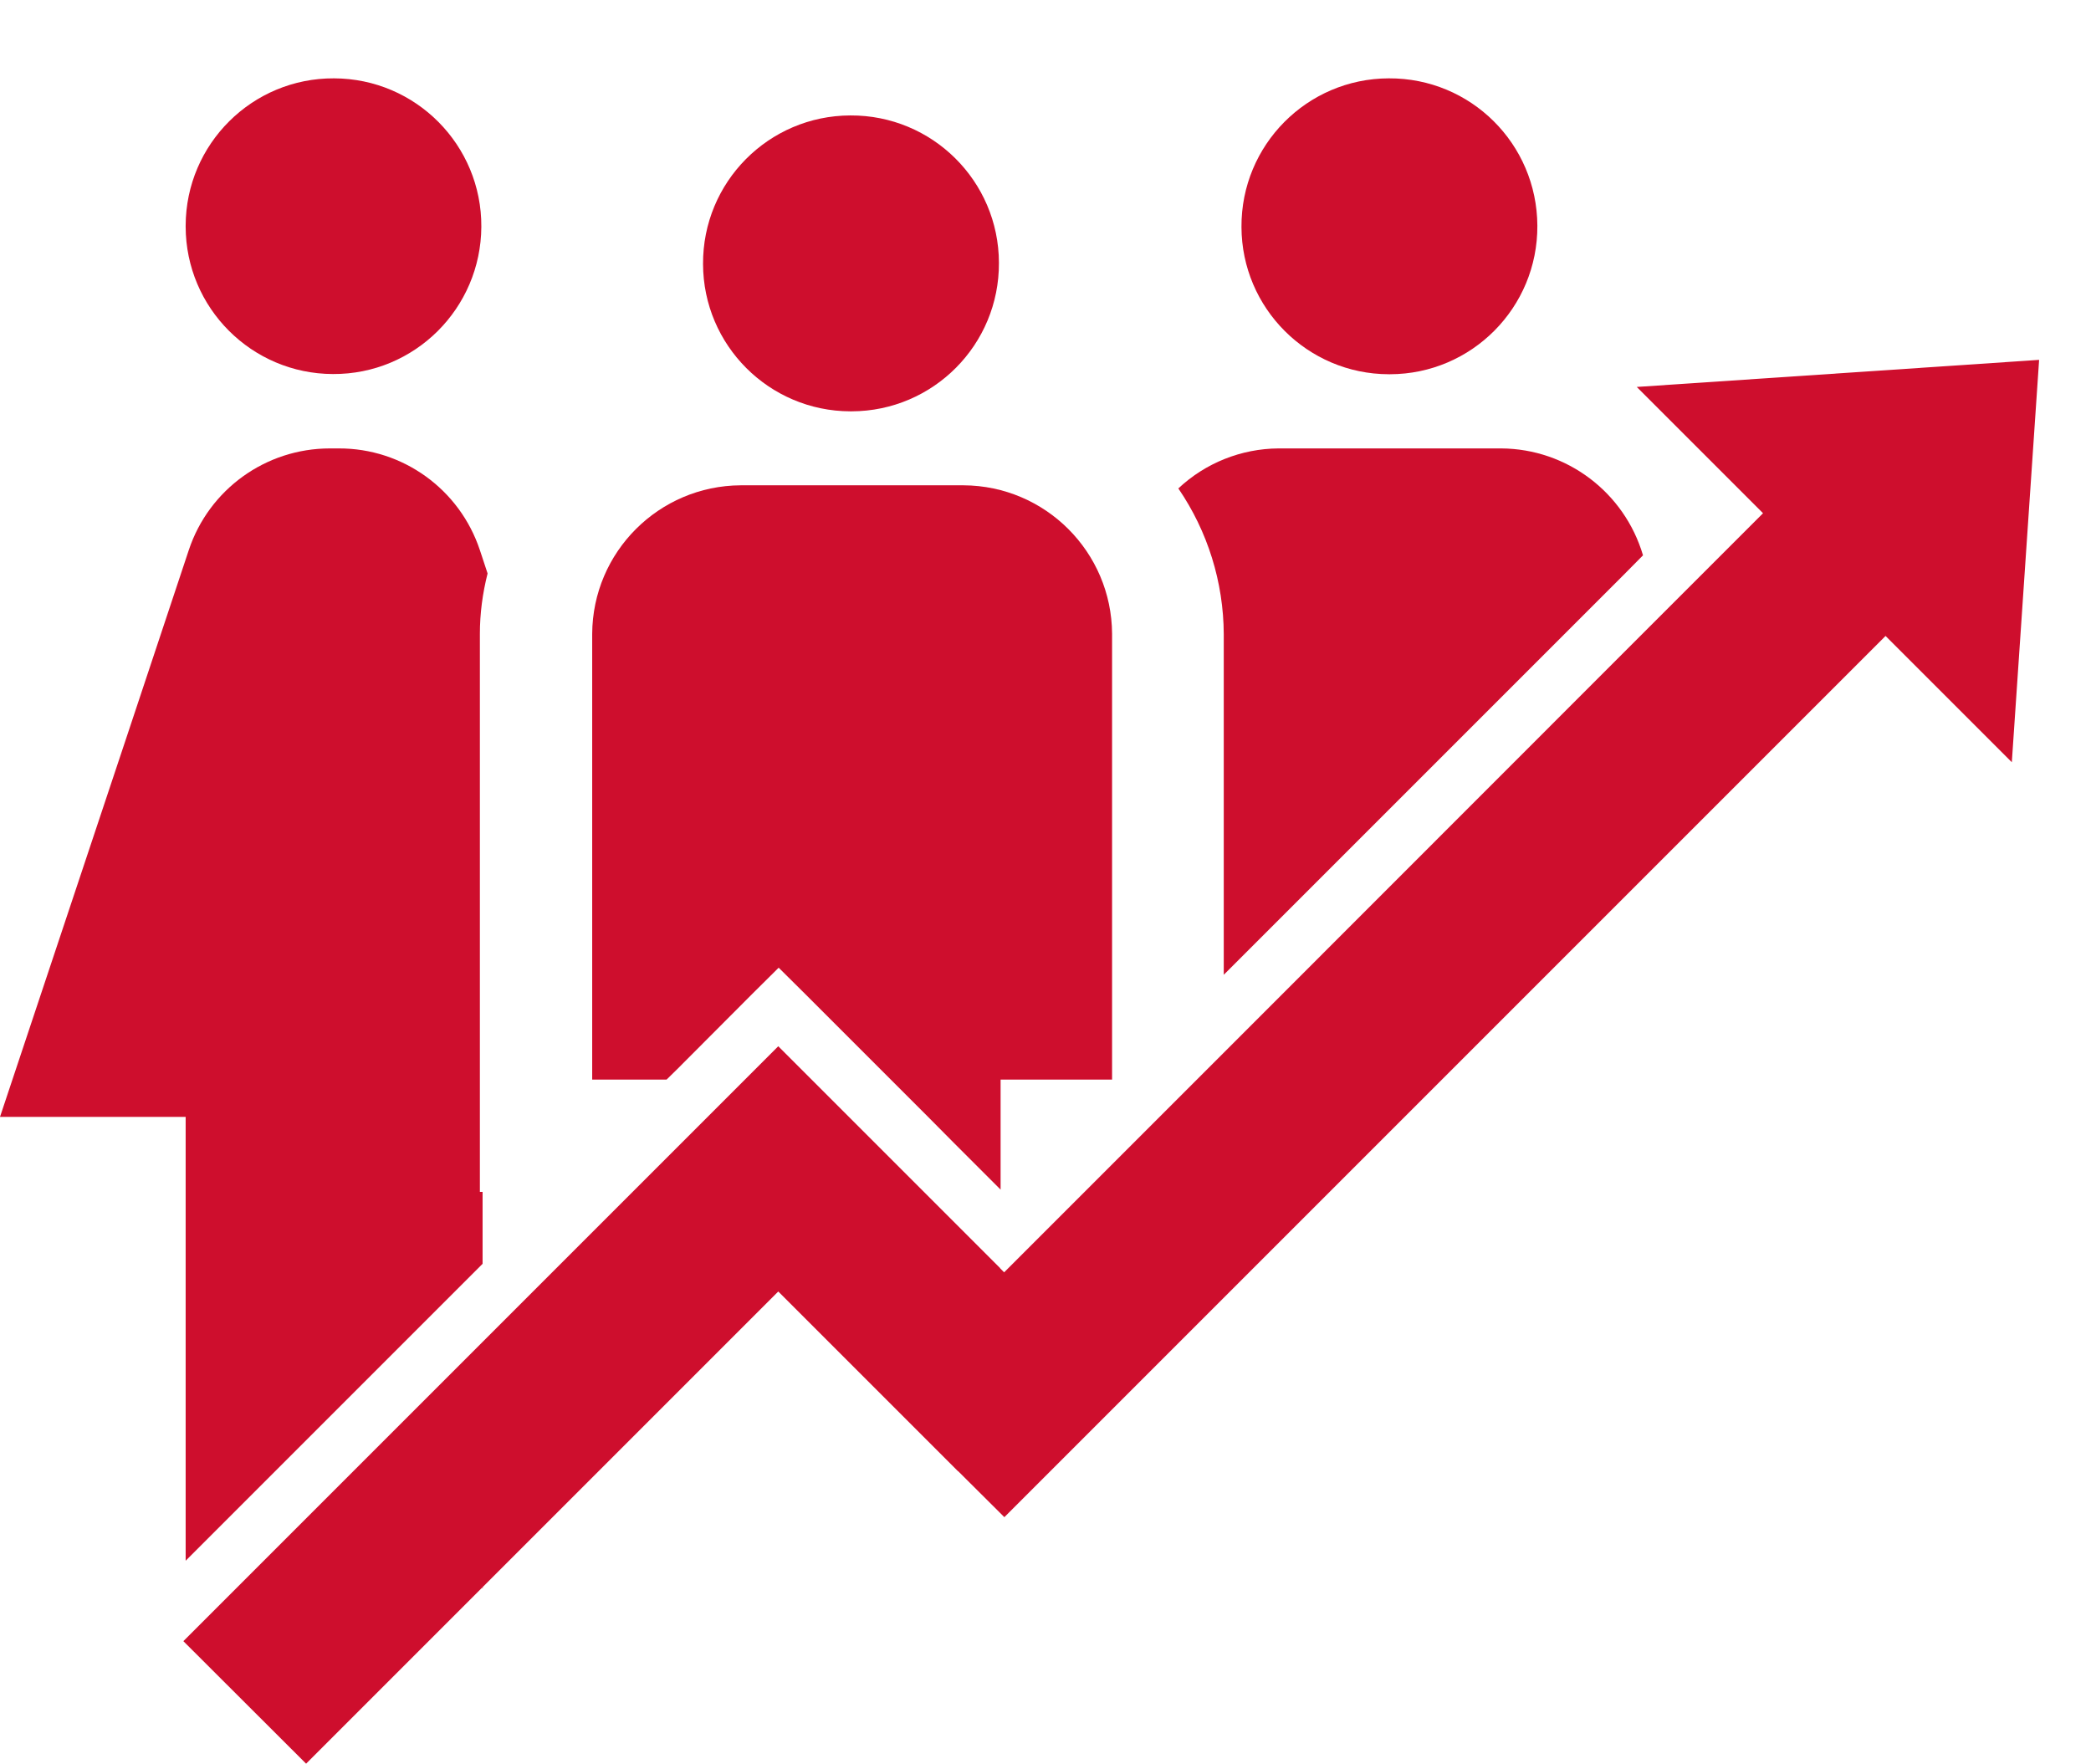
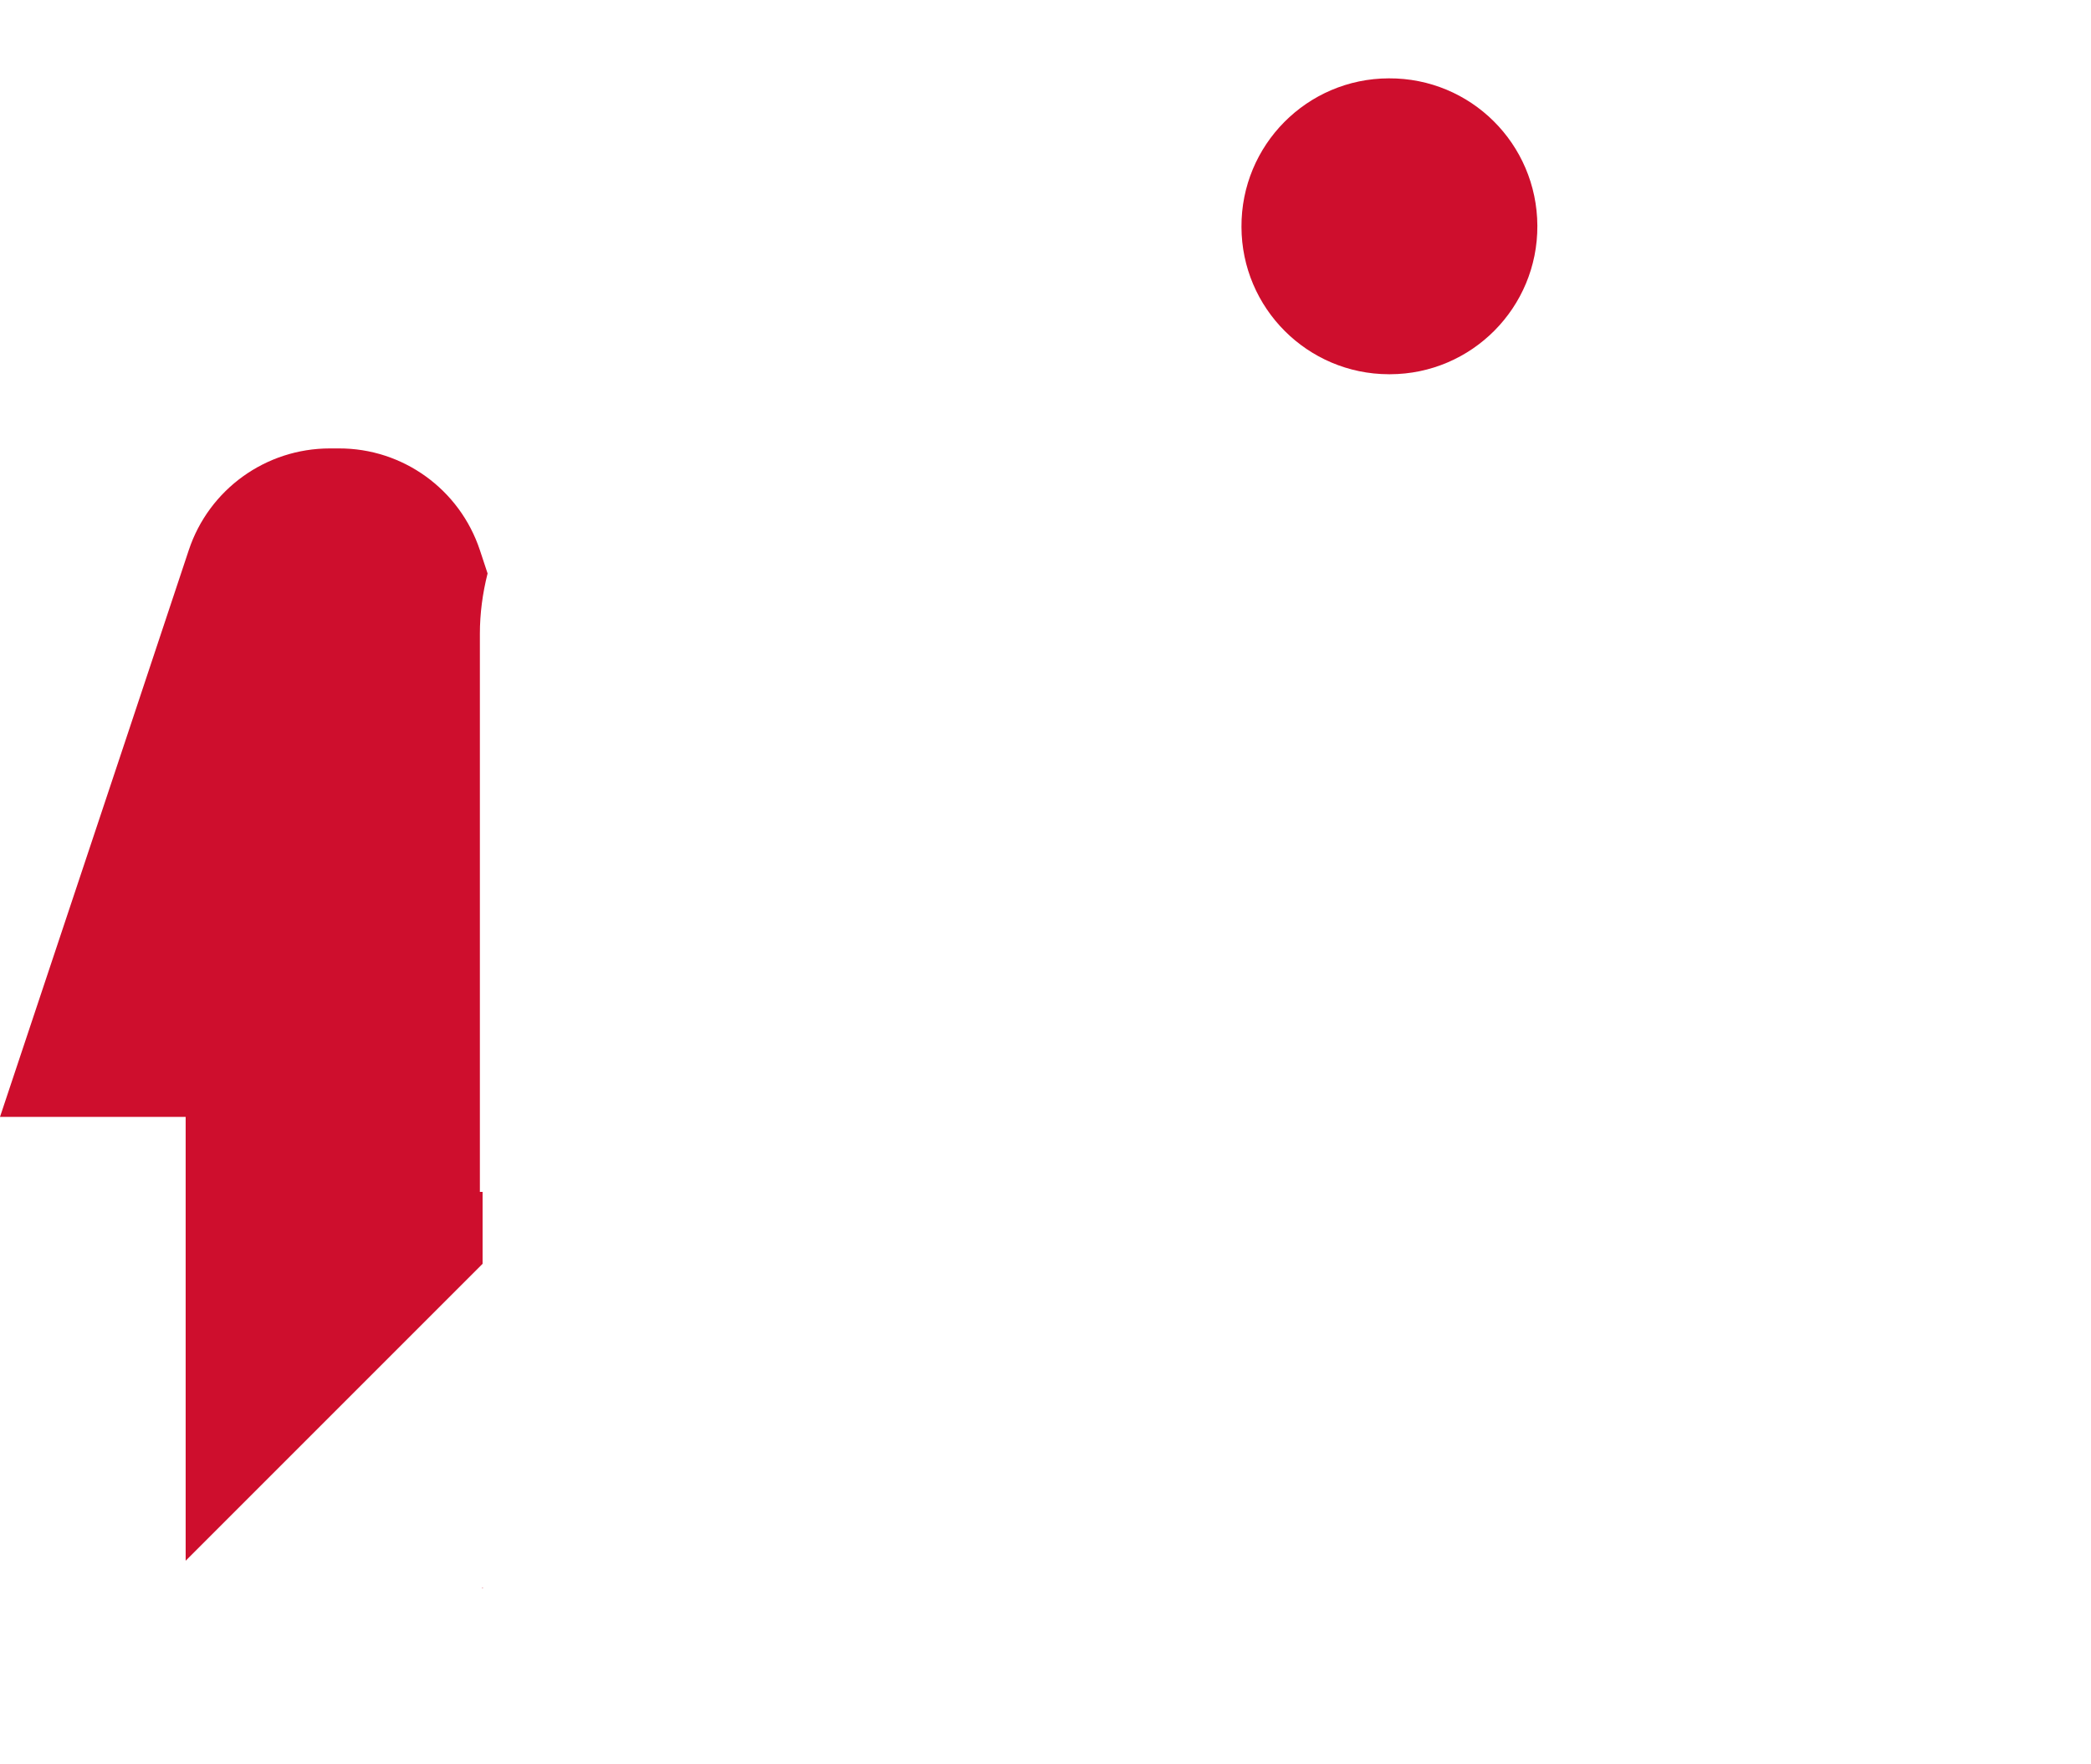
<svg xmlns="http://www.w3.org/2000/svg" id="Livello_1" data-name="Livello 1" viewBox="0 0 100.35 84.64">
  <defs>
    <style>
      .cls-1 {
        fill: none;
      }

      .cls-2 {
        fill: #ce0e2d;
      }
    </style>
  </defs>
  <rect class="cls-1" y="0" width="100.35" height="84.64" />
  <g>
    <path class="cls-2" d="m66.71,17.96c3.92-.01,7.09-3.2,7.07-7.13s-3.2-7.09-7.13-7.07c-3.92.01-7.09,3.2-7.07,7.13.01,3.9,3.17,7.06,7.07,7.07h.05" />
-     <path class="cls-2" d="m8.91,10.83c.01-3.92,3.2-7.09,7.12-7.07,3.92.01,7.09,3.2,7.07,7.12s-3.2,7.09-7.12,7.07c-3.9-.01-7.06-3.17-7.07-7.07v-.05" />
-     <path class="cls-2" d="m40.87,19.74c3.92-.01,7.09-3.2,7.07-7.13-.01-3.92-3.2-7.09-7.13-7.07-3.92.01-7.09,3.2-7.07,7.13.01,3.9,3.17,7.06,7.07,7.07h.05" />
    <path class="cls-2" d="m23.17,76.22v-.04l-.04.04h.04Z" />
    <path class="cls-2" d="m21.9,61.91l1.26-1.26v-3.45h-.13v-26.78c0-.98.13-1.95.37-2.9l-.37-1.12c-.97-2.92-3.7-4.89-6.77-4.88h-.43c-3.07,0-5.8,1.96-6.77,4.88l-3.06,9.2h0L0,53.6h8.91v21.3l1.18-1.18,11.81-11.81Z" />
-     <path class="cls-2" d="m78.85,26.65c-.89-3.02-3.65-5.11-6.8-5.13h-10.69c-1.79.01-3.51.7-4.81,1.92,1.41,2.06,2.17,4.5,2.18,7v16.34l19.2-19.2.93-.94Z" />
-     <path class="cls-2" d="m36.09,47.71l1.25-1.24.03-.03,1.27,1.26,5.89,5.89,1.26,1.27,2.23,2.23v-5.28h5.35v-21.39c-.02-3.93-3.2-7.11-7.13-7.13h-10.69c-3.93.02-7.11,3.2-7.13,7.13v21.39h3.57l.51-.5,3.6-3.61Z" />
-     <path class="cls-2" d="m48,60.86l-4.76-4.76h0s-5.89-5.89-5.89-5.89h0s0,0,0,0l-3.61,3.61-2.28,2.28h0s-8.31,8.31-8.31,8.31l-11.81,11.81-2.54,2.54,5.89,5.88,8.43-8.43.04-.04,10.58-10.58,3.61-3.61,8.62,8.62h.01s2.01,2,2.01,2l.21.21,11.36-11.36,19.6-19.6,11.33-11.33,6.06,6.06,1.31-19.31-19.31,1.3,6.06,6.06-5.45,5.45-20.46,20.47-10.51,10.51-.2-.2Z" />
  </g>
</svg>